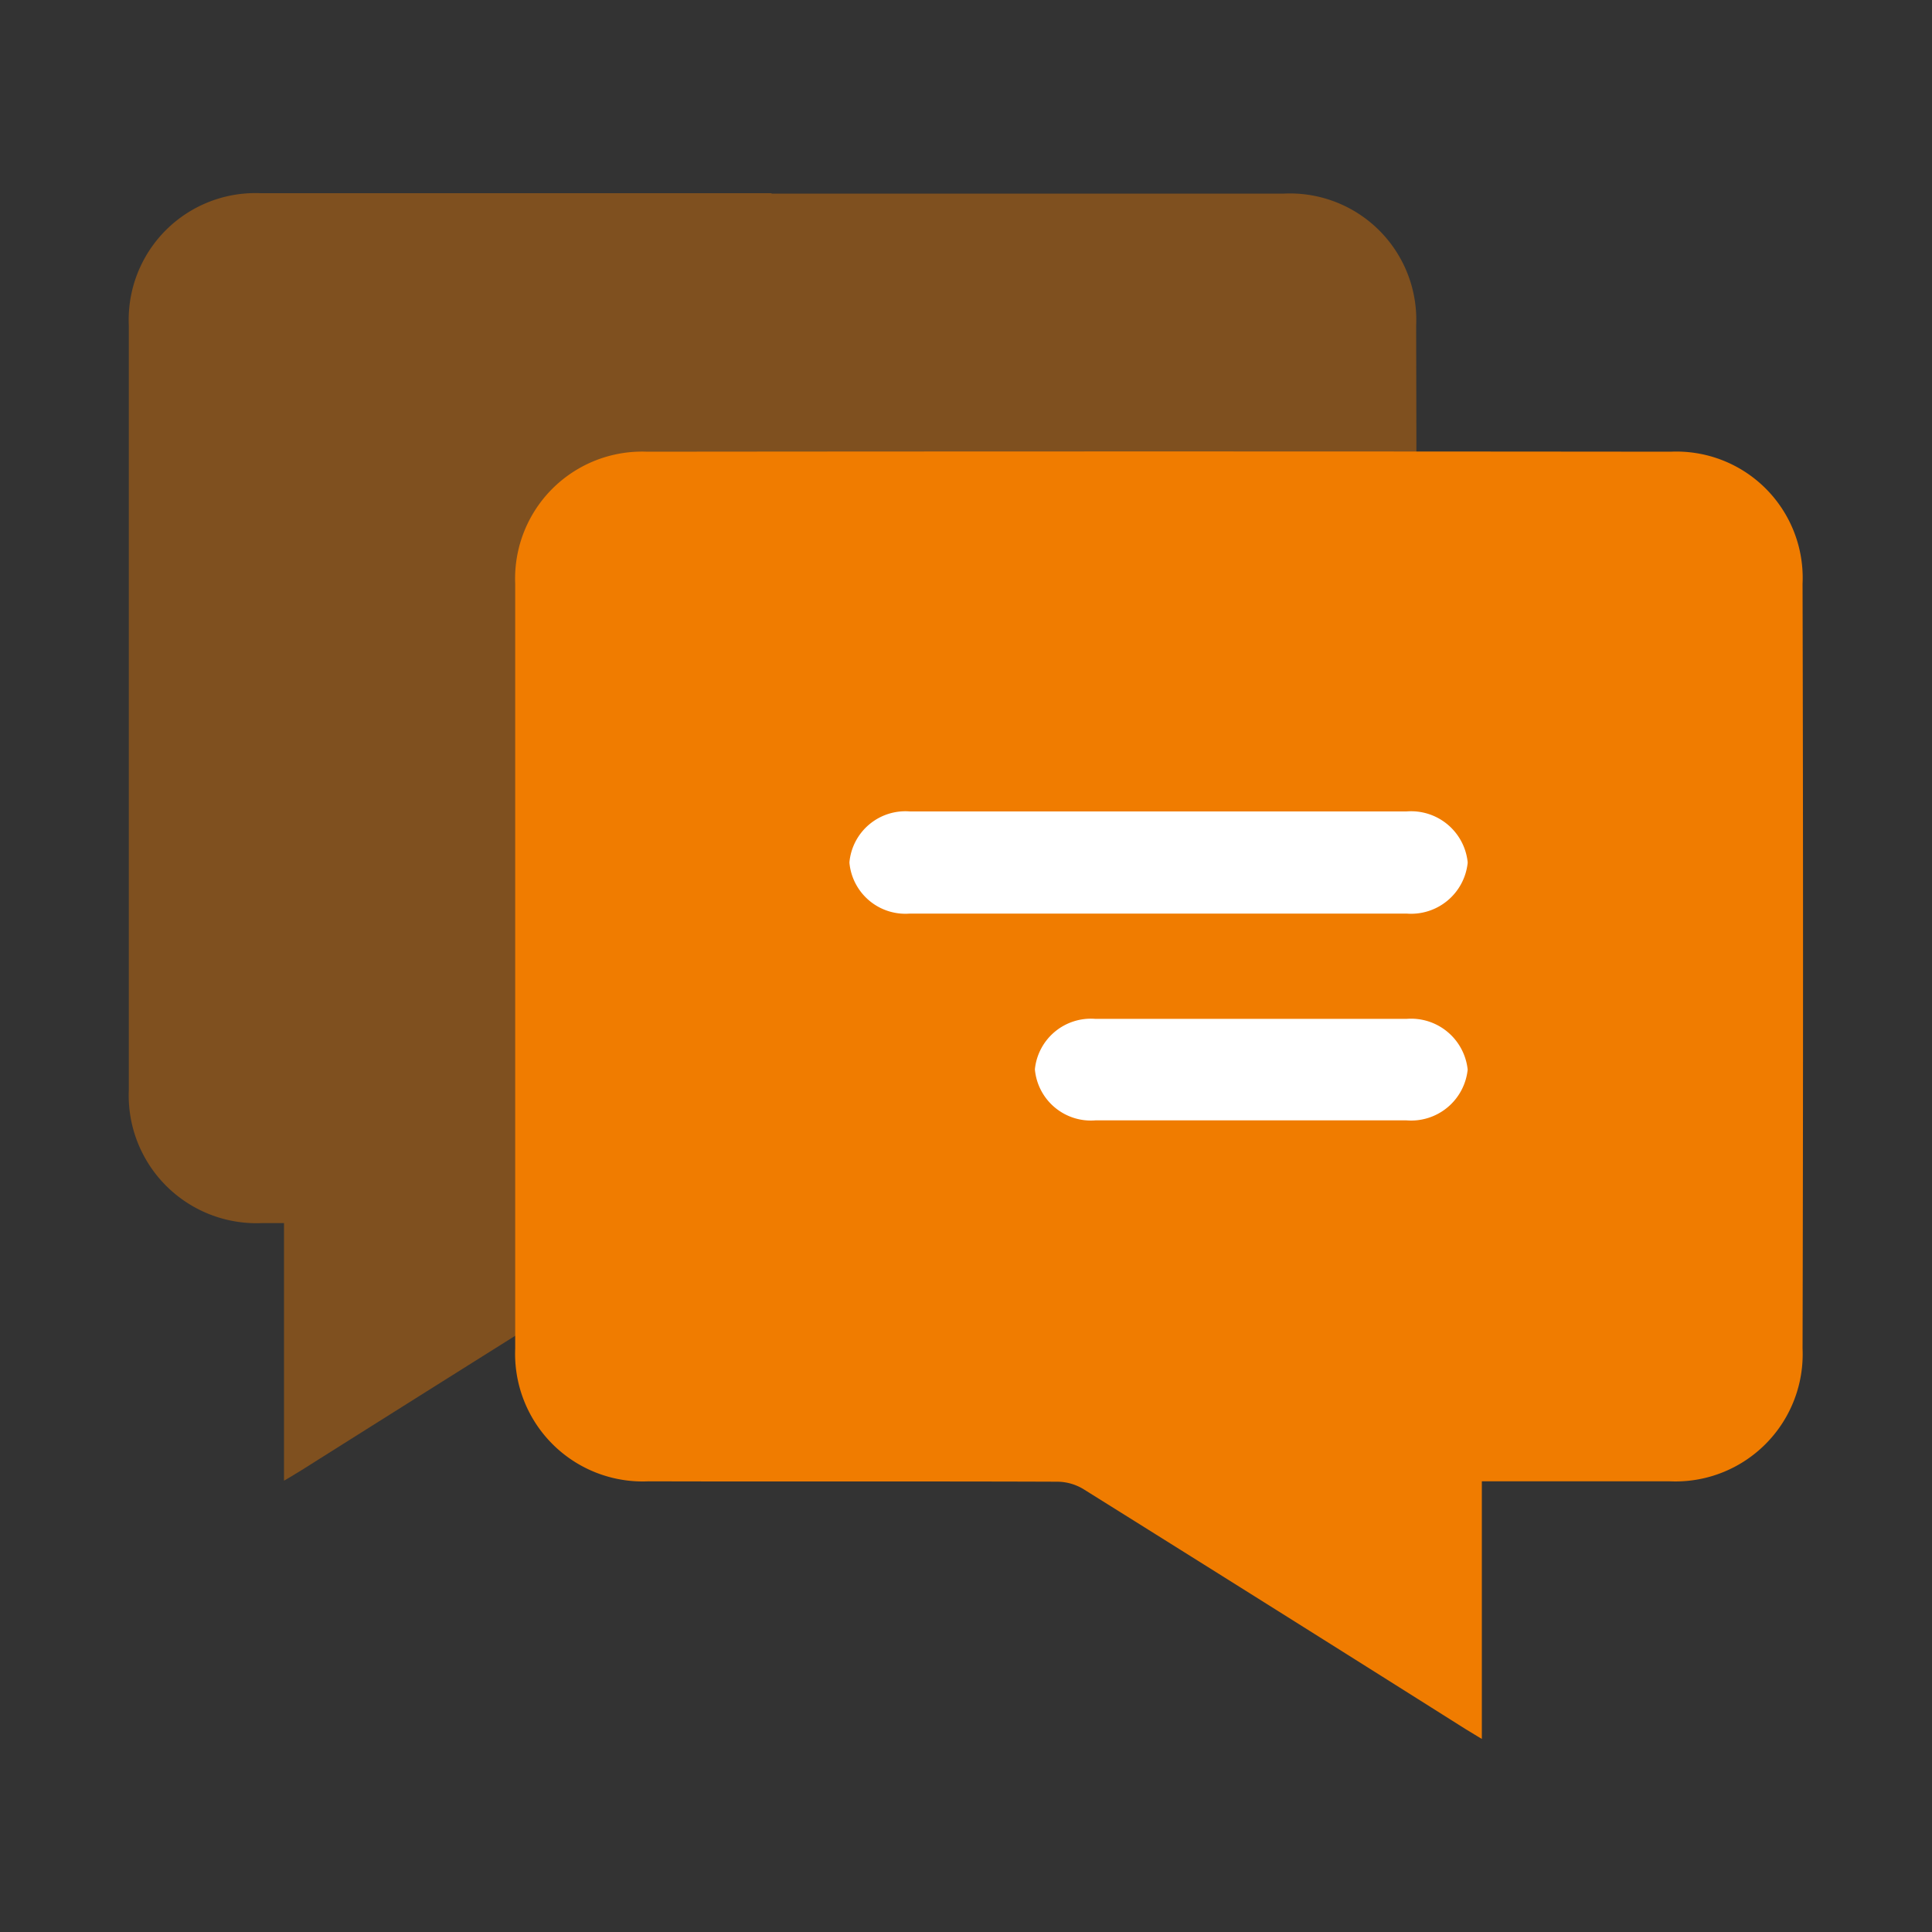
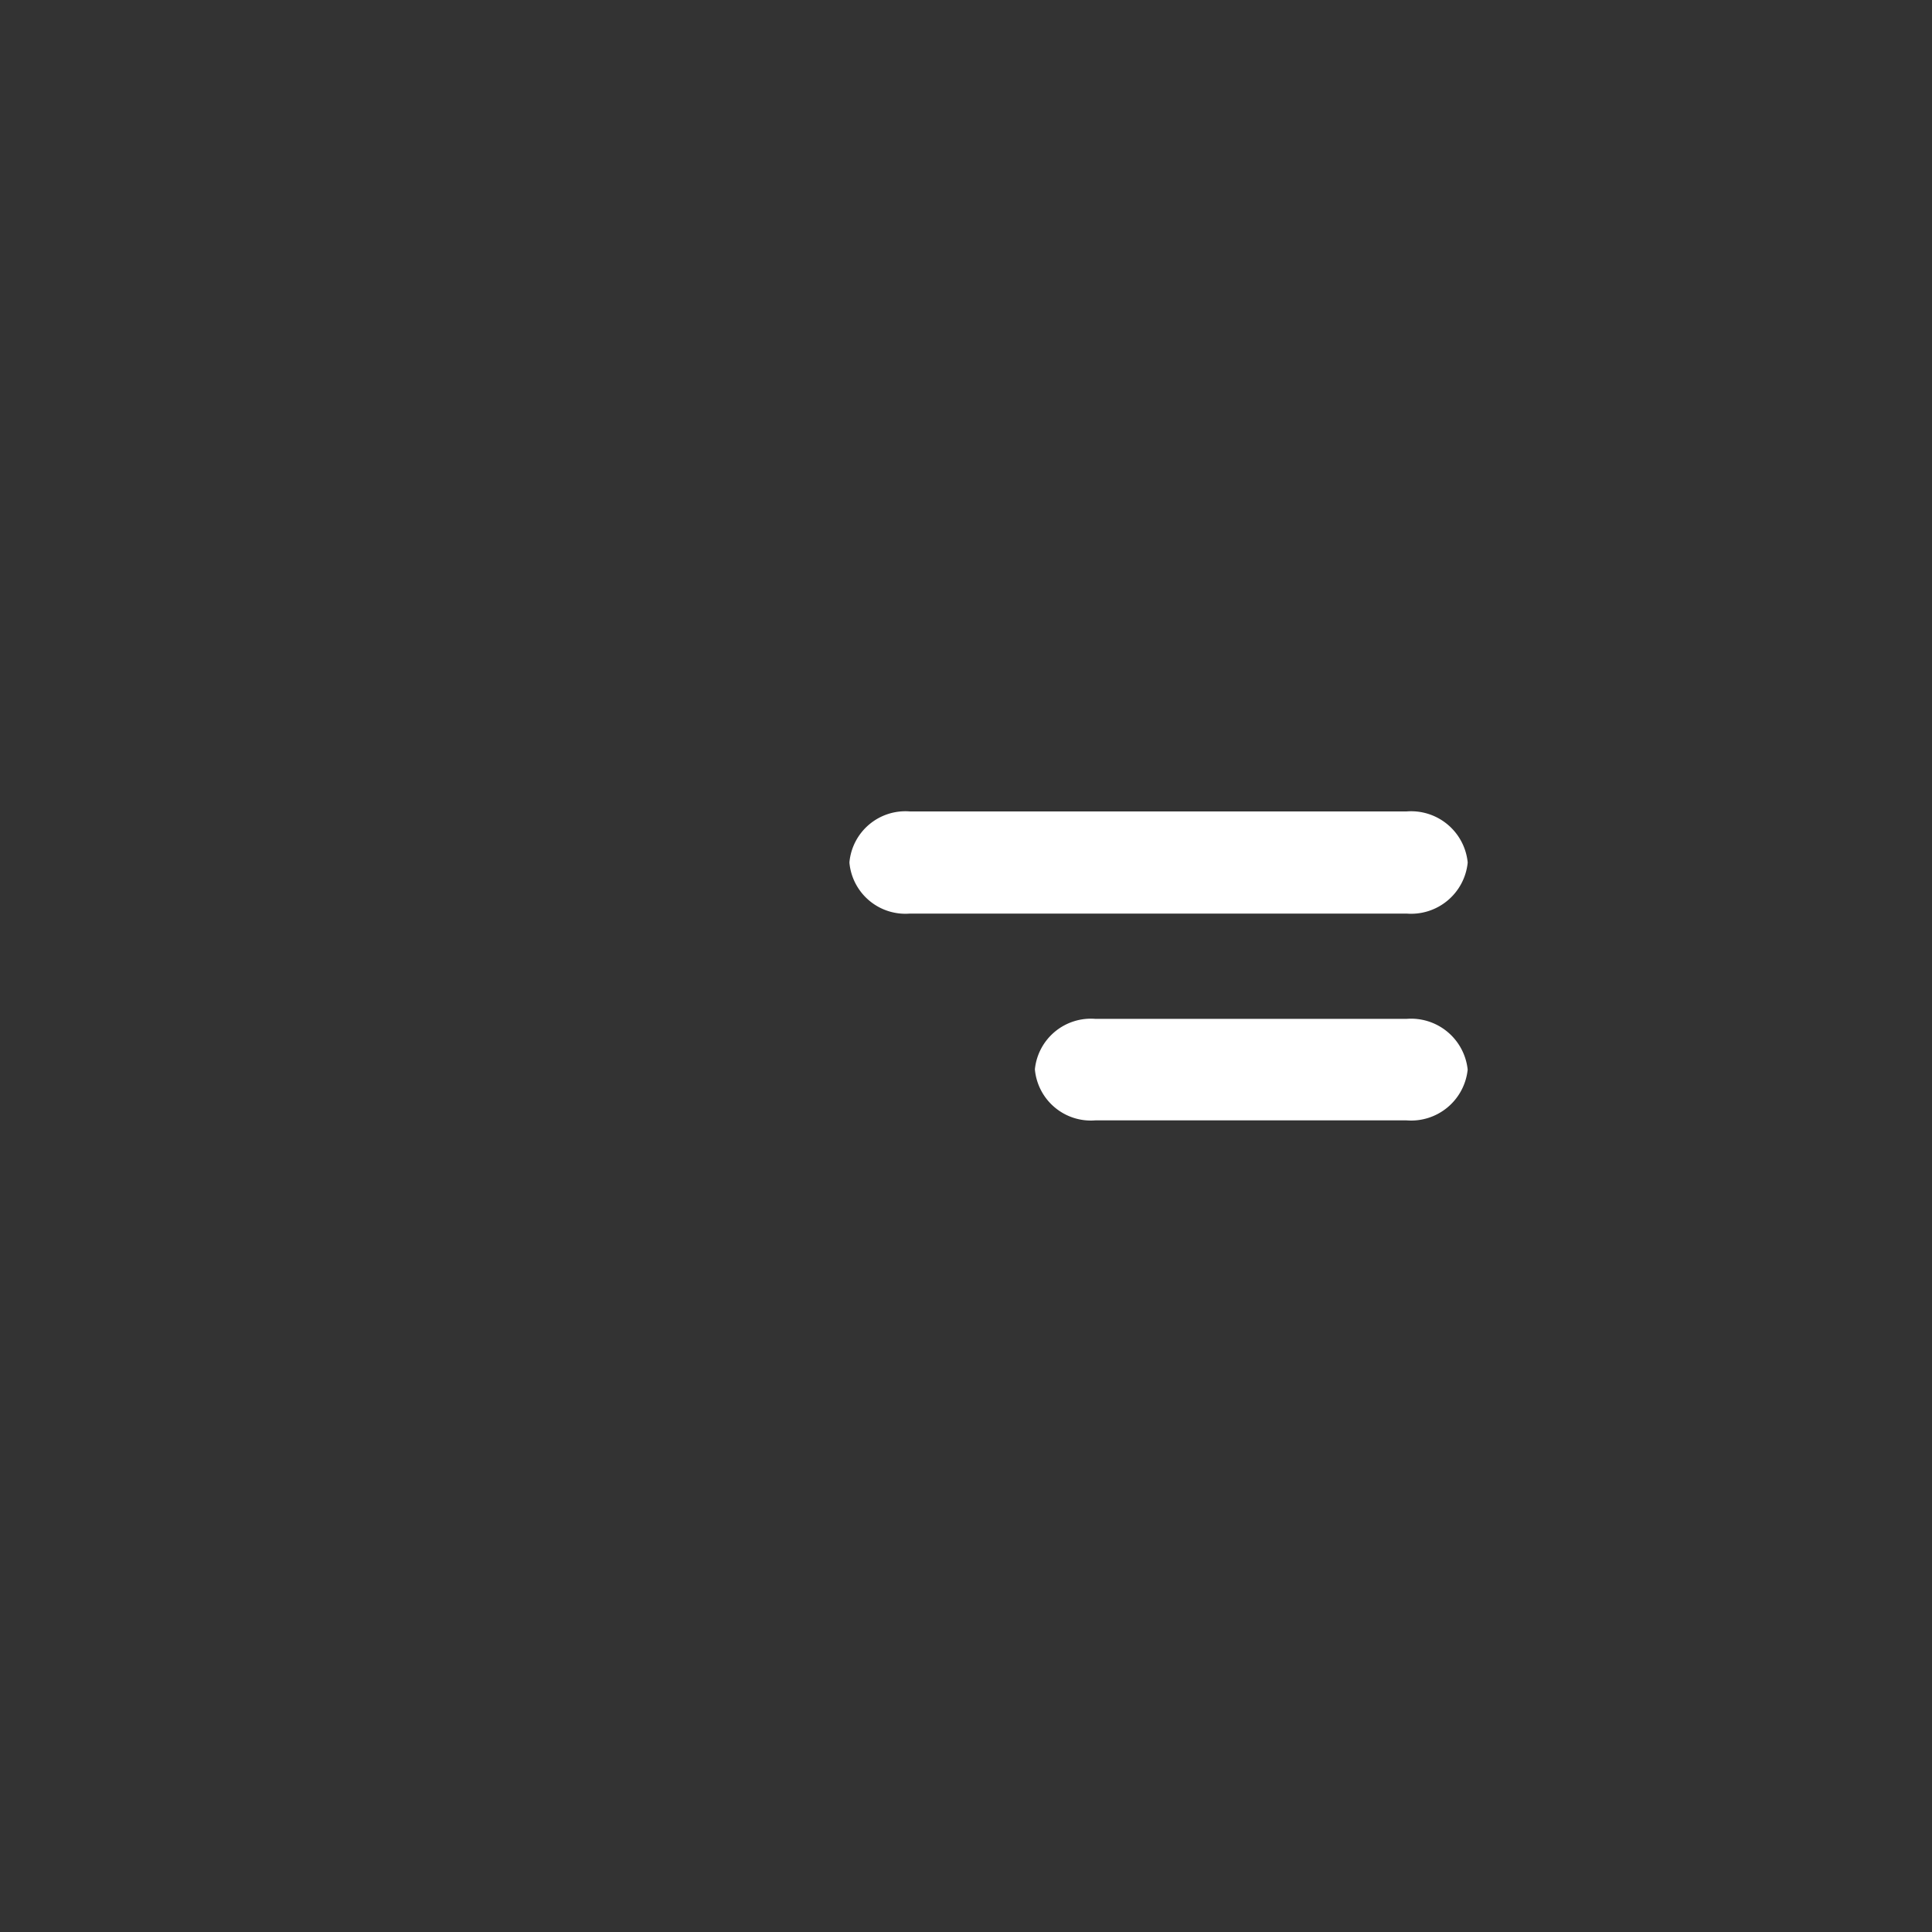
<svg xmlns="http://www.w3.org/2000/svg" id="组_9_拷贝" data-name="组 9 拷贝" width="30" height="30" viewBox="0 0 30 30">
  <rect x="0" y="0" width="30" height="30" fill="#333333" stroke="none" />
  <defs>
    <style>
      .cls-1, .cls-2 {
        fill: #f07c00;
      }

      .cls-1 {
        fill-opacity: 0.4;
      }

      .cls-1, .cls-2, .cls-3 {
        fill-rule: evenodd;
      }

      .cls-3 {
        fill: #fff;
      }
    </style>
  </defs>
-   <path id="形状_18" data-name="形状 18" class="cls-1" d="M1819.23,873.992h-0.09c-0.54,0-.11,0,0.1,0,0.1,0,.15,0-0.01,0M1826.98,858l-7.93,0a1.968,1.968,0,0,0-2.05,2.051V871.93a1.984,1.984,0,0,0,2.07,2.062h0.34v4c0.12-.068.18-0.108,0.25-0.149q2.955-1.863,5.93-3.723A0.8,0.8,0,0,1,1826,874c2.11-.007,6.81,0,8.92-0.006a1.976,1.976,0,0,0,2.07-2.061q0.015-5.937,0-11.875a1.962,1.962,0,0,0-2.05-2.052c-2.65,0-5.31,0-7.96,0" transform="translate(-1815 -855)" />
-   <path id="形状_19" data-name="形状 19" class="cls-2" d="M1837.76,881.851q-2.955-1.865-5.93-3.724a0.789,0.789,0,0,0-.41-0.119c-2.11-.008-4.23,0-6.35-0.006a1.982,1.982,0,0,1-2.07-2.061V864.065a1.972,1.972,0,0,1,2.05-2.051q7.95-.008,15.89,0a1.961,1.961,0,0,1,2.05,2.05q0.015,5.939,0,11.876a1.976,1.976,0,0,1-2.06,2.062c-0.89,0-1.77,0-2.65,0h-0.27v4C1837.89,881.931,1837.83,881.892,1837.76,881.851Z" transform="translate(-1815 -855)" />
  <path id="形状_20" data-name="形状 20" class="cls-3" d="M1836.84,867.6h-7.71a0.873,0.873,0,0,0-.94.788v0.01a0.873,0.873,0,0,0,.94.788h7.71a0.883,0.883,0,0,0,.95-0.788v-0.01A0.883,0.883,0,0,0,1836.84,867.6Zm-5.77,4.009h0a0.873,0.873,0,0,0,.94.788h4.83a0.883,0.883,0,0,0,.95-0.788h0a0.884,0.884,0,0,0-.95-0.788h-4.83A0.874,0.874,0,0,0,1831.07,871.6Z" transform="translate(-1815 -855)" />
</svg>